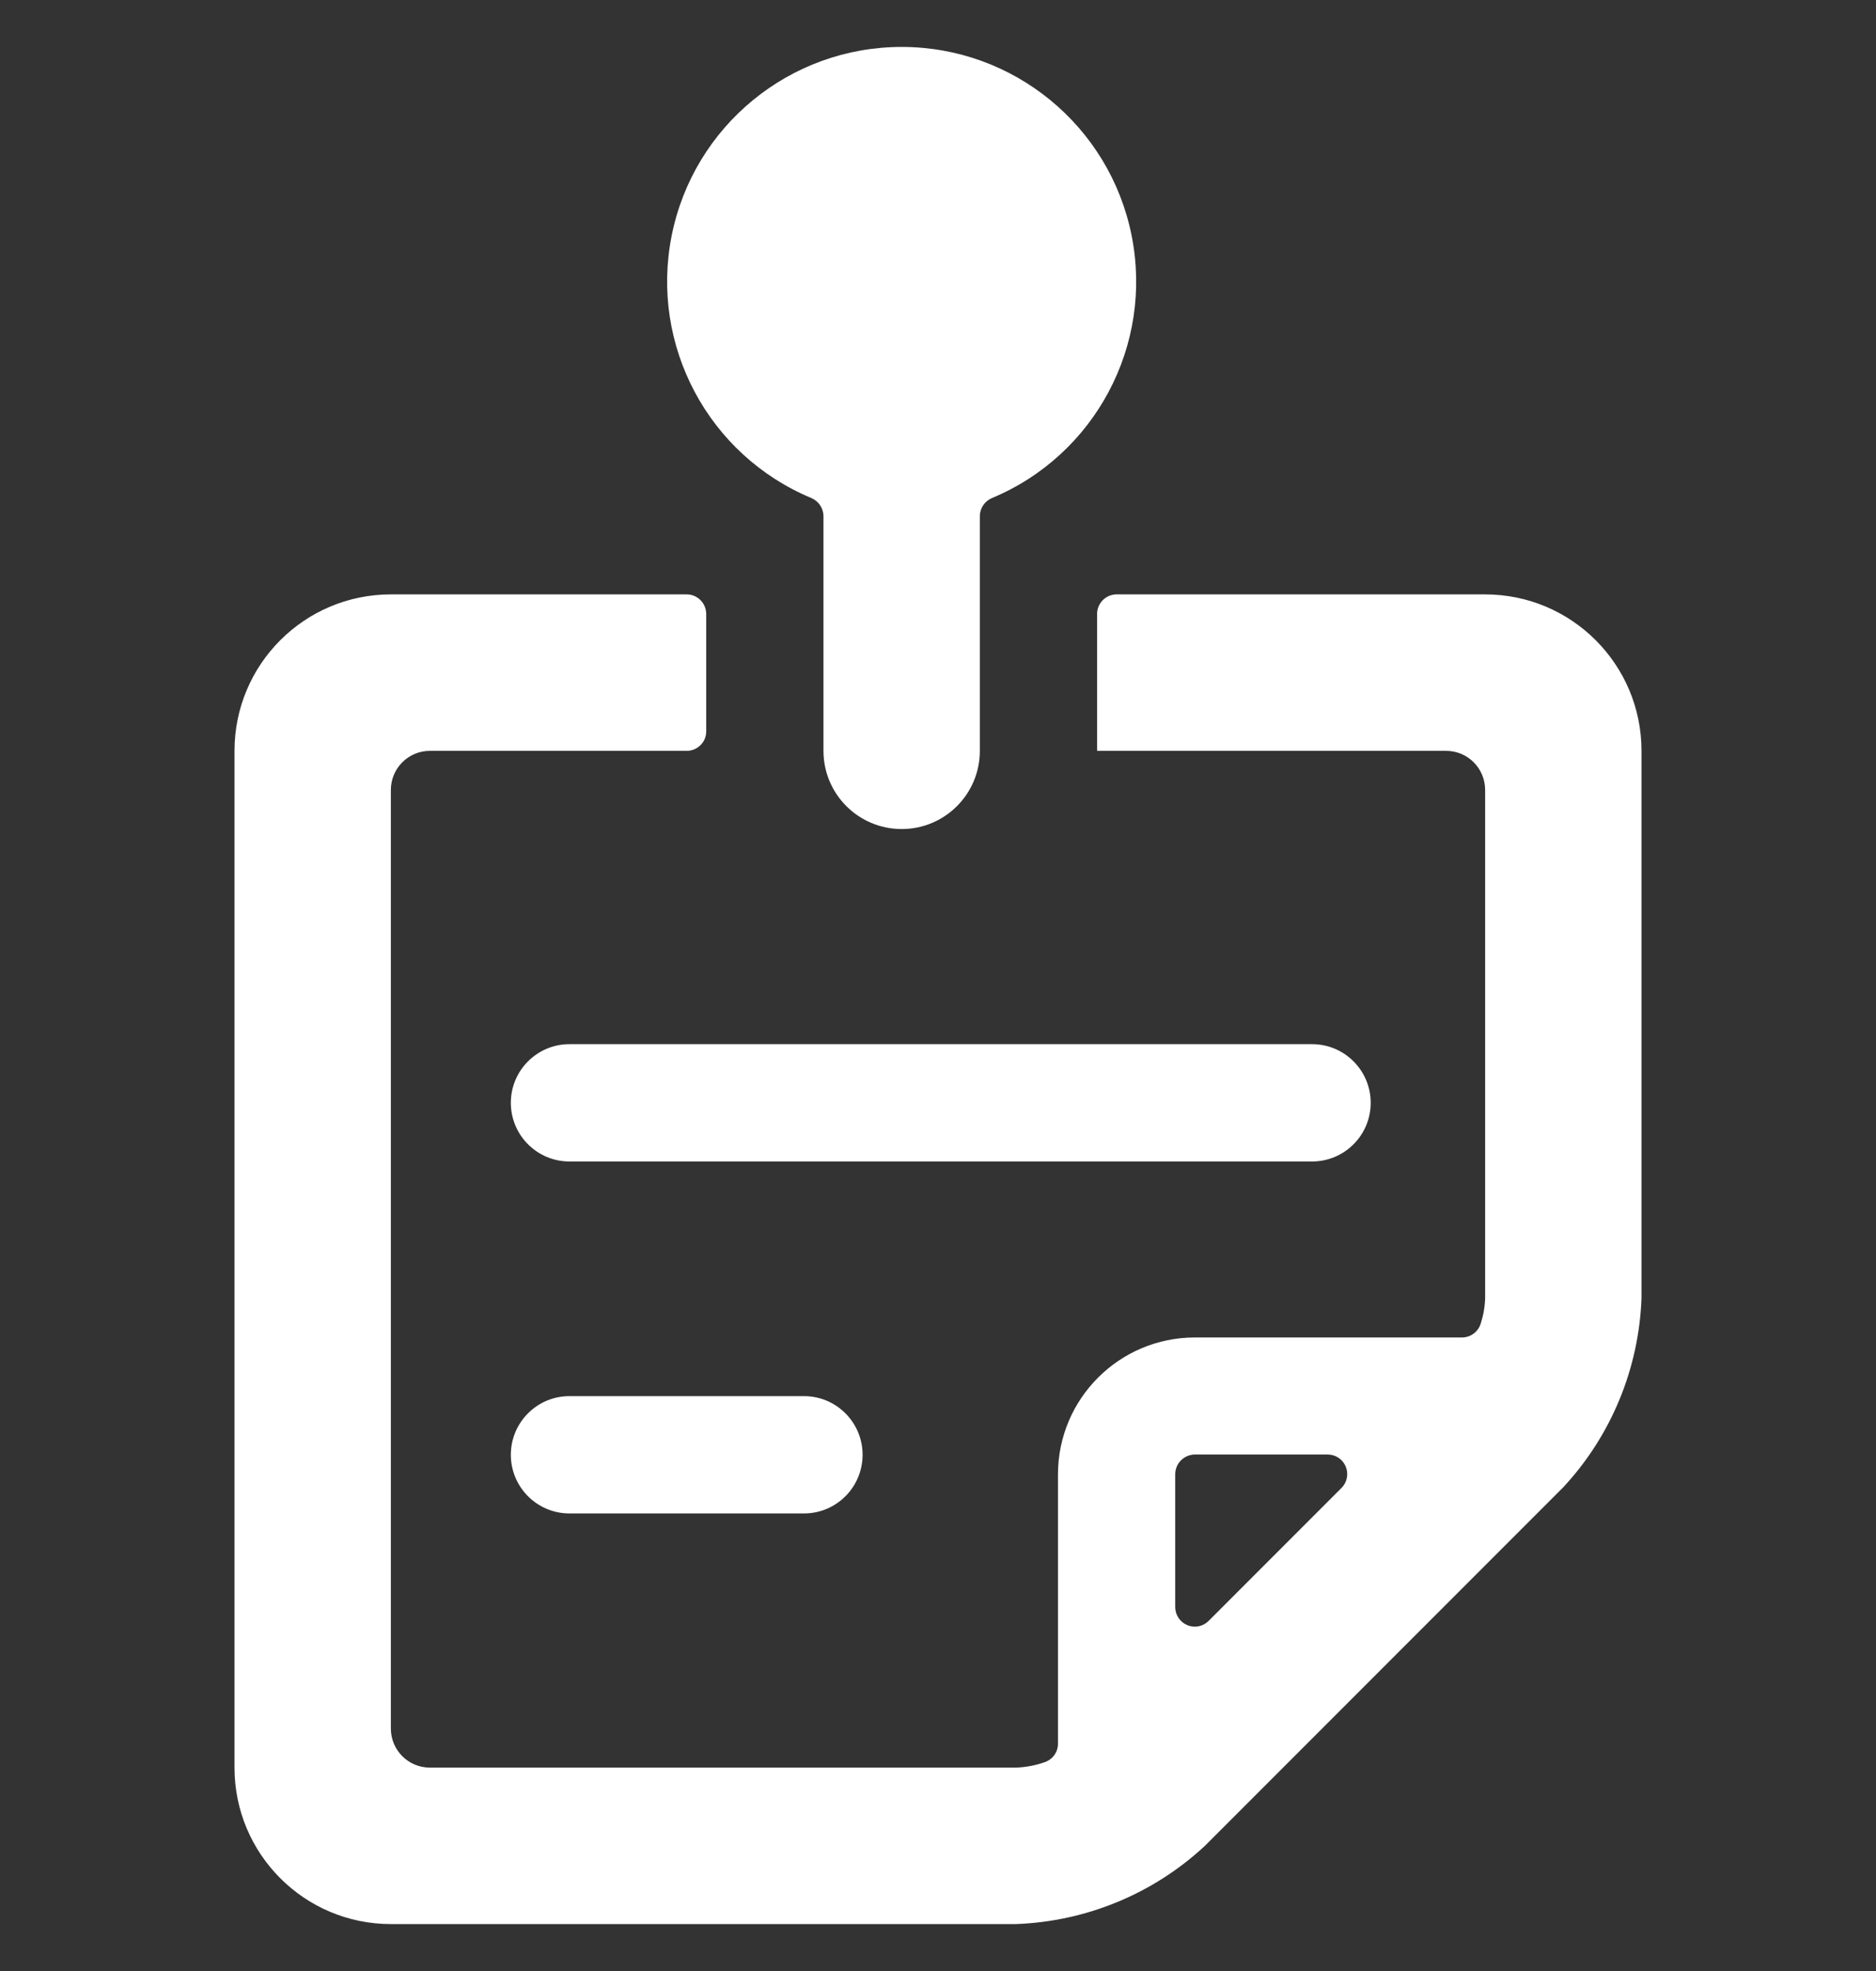
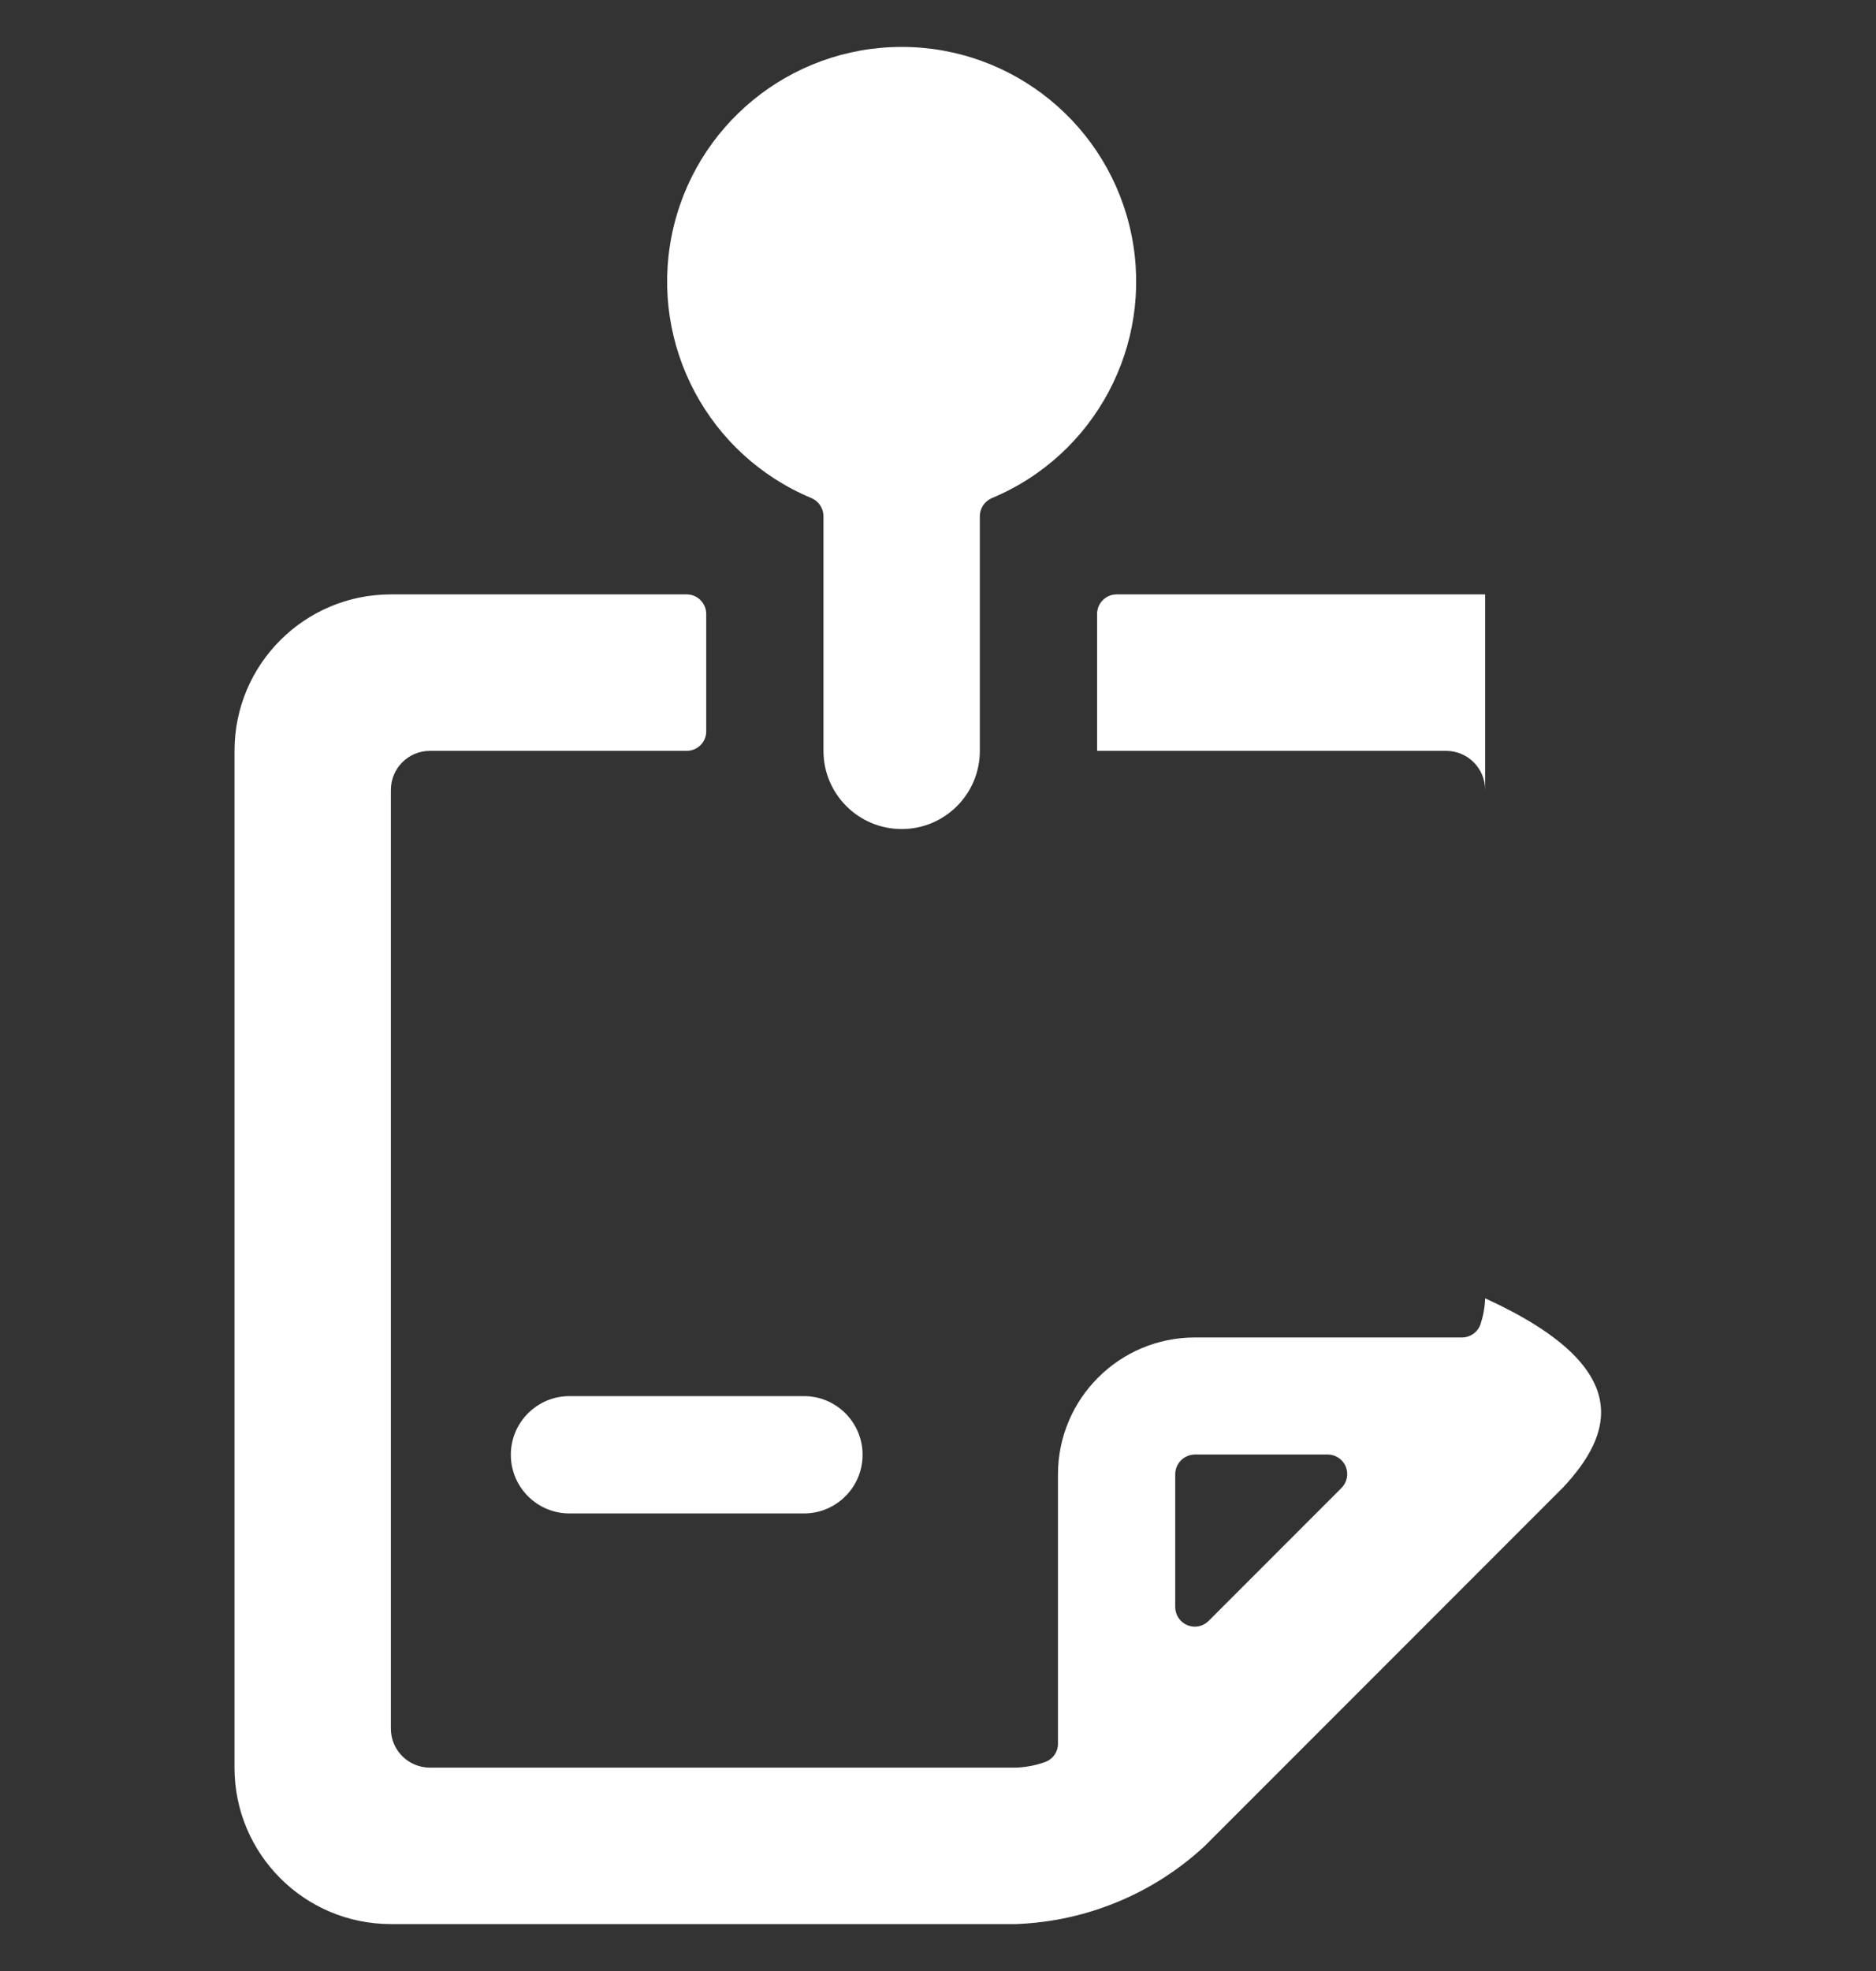
<svg xmlns="http://www.w3.org/2000/svg" width="20" height="21" viewBox="0 0 20 21" fill="none">
  <rect x="0" y="0" width="20" height="21" fill="#333333" stroke="none" />
-   <path fill-rule="evenodd" clip-rule="evenodd" d="M11.904 6.333H15.833C16.754 6.333 17.5 7.079 17.5 8V13.833C17.472 14.582 17.177 15.296 16.667 15.845L12.845 19.667C12.296 20.177 11.582 20.472 10.833 20.5H4.167C3.246 20.5 2.5 19.754 2.5 18.833V8C2.5 7.079 3.246 6.333 4.167 6.333H7.321C7.436 6.333 7.529 6.427 7.529 6.542V7.792C7.529 7.847 7.508 7.9 7.468 7.939C7.429 7.978 7.376 8 7.321 8H4.583C4.353 8 4.167 8.186 4.167 8.417V18.417C4.167 18.647 4.353 18.833 4.583 18.833H10.833C10.936 18.829 11.038 18.81 11.135 18.776C11.221 18.748 11.28 18.668 11.279 18.577V15.708C11.28 14.903 11.932 14.251 12.738 14.25H15.586C15.678 14.25 15.759 14.19 15.786 14.102C15.814 14.015 15.83 13.925 15.833 13.833V8.417C15.833 8.186 15.647 8 15.417 8H11.696V6.542C11.696 6.427 11.789 6.333 11.904 6.333ZM12.658 17.315C12.736 17.348 12.825 17.33 12.885 17.27L14.302 15.853C14.361 15.794 14.379 15.704 14.347 15.626C14.315 15.548 14.239 15.497 14.154 15.497H12.738C12.623 15.499 12.53 15.591 12.529 15.706V17.122C12.529 17.207 12.58 17.283 12.658 17.315Z" fill="white" />
-   <path d="M5.446 11.75C5.446 12.095 5.726 12.375 6.071 12.375H13.988C14.333 12.375 14.613 12.095 14.613 11.75C14.613 11.405 14.333 11.125 13.988 11.125H6.071C5.726 11.125 5.446 11.405 5.446 11.75Z" fill="white" />
+   <path fill-rule="evenodd" clip-rule="evenodd" d="M11.904 6.333H15.833V13.833C17.472 14.582 17.177 15.296 16.667 15.845L12.845 19.667C12.296 20.177 11.582 20.472 10.833 20.5H4.167C3.246 20.5 2.5 19.754 2.5 18.833V8C2.5 7.079 3.246 6.333 4.167 6.333H7.321C7.436 6.333 7.529 6.427 7.529 6.542V7.792C7.529 7.847 7.508 7.9 7.468 7.939C7.429 7.978 7.376 8 7.321 8H4.583C4.353 8 4.167 8.186 4.167 8.417V18.417C4.167 18.647 4.353 18.833 4.583 18.833H10.833C10.936 18.829 11.038 18.81 11.135 18.776C11.221 18.748 11.28 18.668 11.279 18.577V15.708C11.28 14.903 11.932 14.251 12.738 14.25H15.586C15.678 14.25 15.759 14.19 15.786 14.102C15.814 14.015 15.83 13.925 15.833 13.833V8.417C15.833 8.186 15.647 8 15.417 8H11.696V6.542C11.696 6.427 11.789 6.333 11.904 6.333ZM12.658 17.315C12.736 17.348 12.825 17.33 12.885 17.27L14.302 15.853C14.361 15.794 14.379 15.704 14.347 15.626C14.315 15.548 14.239 15.497 14.154 15.497H12.738C12.623 15.499 12.53 15.591 12.529 15.706V17.122C12.529 17.207 12.58 17.283 12.658 17.315Z" fill="white" />
  <path d="M8.571 14.875H6.071C5.726 14.875 5.446 15.155 5.446 15.5C5.446 15.845 5.726 16.125 6.071 16.125H8.571C8.916 16.125 9.196 15.845 9.196 15.5C9.196 15.155 8.916 14.875 8.571 14.875Z" fill="white" />
  <path d="M8.651 5.307C8.728 5.34 8.779 5.416 8.779 5.5V8C8.779 8.46 9.152 8.833 9.613 8.833C10.073 8.833 10.446 8.46 10.446 8V5.5C10.446 5.416 10.497 5.34 10.574 5.307C11.674 4.849 12.298 3.678 12.064 2.509C11.83 1.341 10.804 0.5 9.613 0.5C8.421 0.5 7.395 1.341 7.161 2.509C6.927 3.678 7.551 4.849 8.651 5.307Z" fill="white" />
</svg>